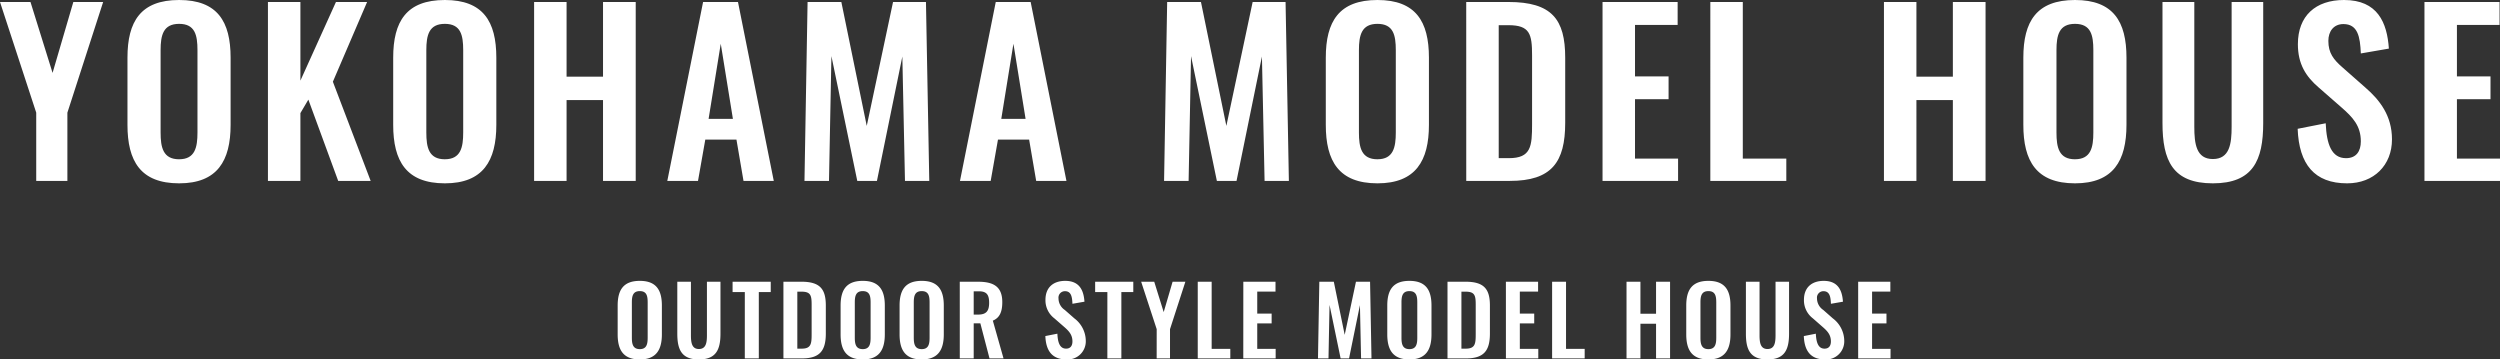
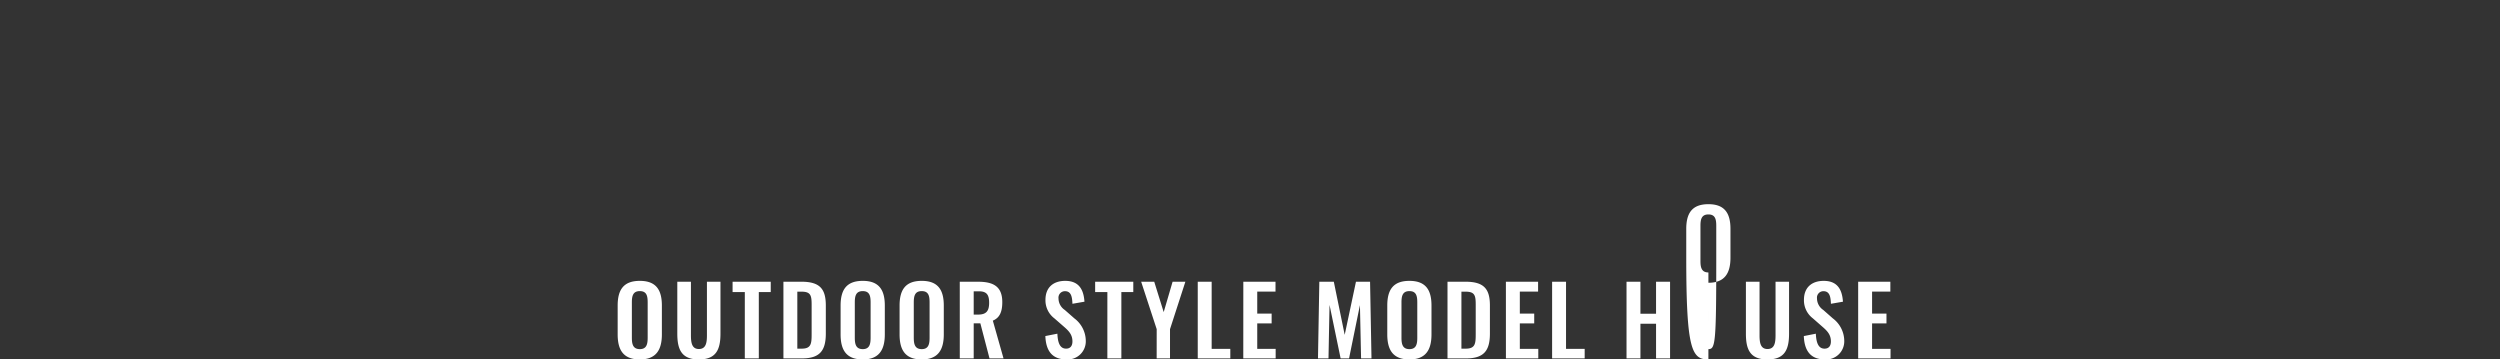
<svg xmlns="http://www.w3.org/2000/svg" viewBox="0 0 633.808 91.128">
  <rect x="0" y="0" width="633.808" height="91.128" fill="#333333" stroke="none" />
  <g id="yokohama-model-house__title" transform="translate(-582.56 -6767.136)">
-     <path id="パス_16459" data-name="パス 16459" d="M9.744,0h7.9V-17.3L26.712-45.36h-7.56L13.888-27.384,8.288-45.36H.56L9.744-17.3ZM45.976.616c9.688,0,13.048-5.712,13.048-14.84V-31.248c0-9.184-3.36-14.616-13.048-14.616-9.744,0-13.1,5.432-13.1,14.616v17.024C32.872-5.04,36.176.616,45.976.616Zm0-6.1c-4.088,0-4.7-3.024-4.7-6.776V-33.152c0-3.808.672-6.664,4.7-6.664s4.648,2.856,4.648,6.664v20.888C50.624-8.512,50.008-5.488,45.976-5.488ZM68.488,0H76.72V-17.192l2.016-3.416L86.3,0h8.232L84.952-25.144l8.68-20.216h-7.9L76.72-25.424V-45.36H68.488Zm44.856.616c9.688,0,13.048-5.712,13.048-14.84V-31.248c0-9.184-3.36-14.616-13.048-14.616-9.744,0-13.1,5.432-13.1,14.616v17.024C100.24-5.04,103.544.616,113.344.616Zm0-6.1c-4.088,0-4.7-3.024-4.7-6.776V-33.152c0-3.808.672-6.664,4.7-6.664s4.648,2.856,4.648,6.664v20.888C117.992-8.512,117.376-5.488,113.344-5.488ZM135.968,0H144.2V-20.5h9.24V0h8.288V-45.36H153.44v18.928H144.2V-45.36h-8.232Zm33.768,0h7.784l1.848-10.472h7.9L189.056,0h7.672l-9.072-45.36h-8.848Zm10.472-15.736,3.08-19.04,3.08,19.04ZM204.512,0h6.216l.616-31.64L217.9,0h4.984l6.44-31.528L229.992,0h6.16l-.84-45.36h-8.344L220.3-13.944l-6.44-31.416H205.3Zm39.424,0h7.784l1.848-10.472h7.9L263.256,0h7.672l-9.072-45.36h-8.848Zm10.472-15.736,3.08-19.04,3.08,19.04ZM295.68,0H301.9l.616-31.64L309.064,0h4.984l6.44-31.528L321.16,0h6.16l-.84-45.36h-8.344l-6.664,31.416-6.44-31.416h-8.568Zm54.1.616c9.688,0,13.048-5.712,13.048-14.84V-31.248c0-9.184-3.36-14.616-13.048-14.616-9.744,0-13.1,5.432-13.1,14.616v17.024C336.672-5.04,339.976.616,349.776.616Zm0-6.1c-4.088,0-4.7-3.024-4.7-6.776V-33.152c0-3.808.672-6.664,4.7-6.664s4.648,2.856,4.648,6.664v20.888C354.424-8.512,353.808-5.488,349.776-5.488ZM372.288,0H383.32c10.64,0,14.056-4.76,14.056-14.728v-16.52c0-9.688-3.36-14.112-14.392-14.112h-10.7Zm8.232-5.768V-39.48h2.464c5.432,0,5.992,2.24,5.992,7.672v17.36c0,5.656-.224,8.68-5.88,8.68ZM406.84,0h19.152V-5.656h-10.92V-20.72h8.512v-5.768h-8.512V-39.536H425.88V-45.36H406.84Zm27.328,0h19.264V-5.656H442.4v-39.7h-8.232Zm44.016,0h8.232V-20.5h9.24V0h8.288V-45.36h-8.288v18.928h-9.24V-45.36h-8.232Zm48.44.616c9.688,0,13.048-5.712,13.048-14.84V-31.248c0-9.184-3.36-14.616-13.048-14.616-9.744,0-13.1,5.432-13.1,14.616v17.024C513.52-5.04,516.824.616,526.624.616Zm0-6.1c-4.088,0-4.7-3.024-4.7-6.776V-33.152c0-3.808.672-6.664,4.7-6.664s4.648,2.856,4.648,6.664v20.888C531.272-8.512,530.656-5.488,526.624-5.488Zm34.944,6.1c10.136,0,12.768-5.768,12.768-15.288V-45.36h-8.008v31.64c0,4.312-.5,8.176-4.76,8.176-4.2,0-4.7-3.864-4.7-8.176V-45.36H548.8v30.688C548.8-5.152,551.376.616,561.568.616Zm34.048,0c6.776,0,11.368-4.592,11.368-11.144,0-5.992-3.08-9.968-6.776-13.16l-5.656-4.984c-2.408-2.072-3.7-3.752-3.7-6.832,0-2.408,1.344-4.256,3.808-4.256,3.64,0,4.256,3.192,4.424,7.448l7.112-1.232c-.448-6.608-2.856-12.32-11.368-12.32-7.224,0-11.7,4.032-11.7,11.2,0,5.04,2.016,8.176,5.264,10.976L594.1-18.7c2.968,2.576,4.984,4.76,4.984,8.68,0,2.464-1.12,4.256-3.752,4.256-3.64,0-4.928-3.472-5.152-8.848l-7.112,1.4C583.408-4.2,587.328.616,595.616.616ZM615.216,0h19.152V-5.656h-10.92V-20.72h8.512v-5.768h-8.512V-39.536h10.808V-45.36h-19.04Z" transform="translate(582 6813)" fill="#fff" />
-     <path id="パス_16460" data-name="パス 16460" d="M6.768.264c4.152,0,5.592-2.448,5.592-6.36v-7.3c0-3.936-1.44-6.264-5.592-6.264-4.176,0-5.616,2.328-5.616,6.264v7.3C1.152-2.16,2.568.264,6.768.264Zm0-2.616c-1.752,0-2.016-1.3-2.016-2.9v-8.952c0-1.632.288-2.856,2.016-2.856S8.76-15.84,8.76-14.208v8.952C8.76-3.648,8.5-2.352,6.768-2.352ZM21.744.264c4.344,0,5.472-2.472,5.472-6.552V-19.44H23.784V-5.88c0,1.848-.216,3.5-2.04,3.5-1.8,0-2.016-1.656-2.016-3.5V-19.44H16.272V-6.288C16.272-2.208,17.376.264,21.744.264ZM33.384,0h3.552V-16.824H39.96V-19.44H30.288v2.616h3.1Zm9.792,0H47.9c4.56,0,6.024-2.04,6.024-6.312v-7.08c0-4.152-1.44-6.048-6.168-6.048H43.176ZM46.7-2.472V-16.92H47.76c2.328,0,2.568.96,2.568,3.288v7.44c0,2.424-.1,3.72-2.52,3.72ZM63.288.264c4.152,0,5.592-2.448,5.592-6.36v-7.3c0-3.936-1.44-6.264-5.592-6.264-4.176,0-5.616,2.328-5.616,6.264v7.3C57.672-2.16,59.088.264,63.288.264Zm0-2.616c-1.752,0-2.016-1.3-2.016-2.9v-8.952c0-1.632.288-2.856,2.016-2.856s1.992,1.224,1.992,2.856v8.952C65.28-3.648,65.016-2.352,63.288-2.352ZM78.24.264c4.152,0,5.592-2.448,5.592-6.36v-7.3c0-3.936-1.44-6.264-5.592-6.264-4.176,0-5.616,2.328-5.616,6.264v7.3C72.624-2.16,74.04.264,78.24.264Zm0-2.616c-1.752,0-2.016-1.3-2.016-2.9v-8.952c0-1.632.288-2.856,2.016-2.856s1.992,1.224,1.992,2.856v8.952C80.232-3.648,79.968-2.352,78.24-2.352ZM87.888,0h3.528V-8.9H93.1L95.424,0h3.552L96.264-9.576c1.824-.744,2.4-2.376,2.4-4.7,0-3.912-2.208-5.16-6.1-5.16h-4.68Zm3.528-11.112v-5.9h1.32c2.04,0,2.592.96,2.592,2.928,0,2.088-.744,2.976-2.784,2.976ZM114.96.264a4.6,4.6,0,0,0,4.872-4.776,7.209,7.209,0,0,0-2.9-5.64L114.5-12.288a3.525,3.525,0,0,1-1.584-2.928,1.63,1.63,0,0,1,1.632-1.824c1.56,0,1.824,1.368,1.9,3.192l3.048-.528c-.192-2.832-1.224-5.28-4.872-5.28-3.1,0-5.016,1.728-5.016,4.8a5.738,5.738,0,0,0,2.256,4.7l2.448,2.136c1.272,1.1,2.136,2.04,2.136,3.72,0,1.056-.48,1.824-1.608,1.824-1.56,0-2.112-1.488-2.208-3.792l-3.048.6C109.728-1.8,111.408.264,114.96.264ZM125.3,0h3.552V-16.824h3.024V-19.44h-9.672v2.616h3.1Zm12.5,0h3.384V-7.416L145.08-19.44h-3.24l-2.256,7.7-2.4-7.7h-3.312l3.936,12.024Zm10.416,0h8.256V-2.424h-4.728V-19.44h-3.528Zm11.544,0h8.208V-2.424H163.3V-8.88h3.648v-2.472H163.3v-5.592h4.632v-2.5h-8.16ZM178.7,0h2.664l.264-13.56L184.44,0h2.136l2.76-13.512L189.624,0h2.64l-.36-19.44h-3.576L185.472-5.976l-2.76-13.464H179.04Zm23.184.264c4.152,0,5.592-2.448,5.592-6.36v-7.3c0-3.936-1.44-6.264-5.592-6.264-4.176,0-5.616,2.328-5.616,6.264v7.3C196.272-2.16,197.688.264,201.888.264Zm0-2.616c-1.752,0-2.016-1.3-2.016-2.9v-8.952c0-1.632.288-2.856,2.016-2.856s1.992,1.224,1.992,2.856v8.952C203.88-3.648,203.616-2.352,201.888-2.352ZM211.536,0h4.728c4.56,0,6.024-2.04,6.024-6.312v-7.08c0-4.152-1.44-6.048-6.168-6.048h-4.584Zm3.528-2.472V-16.92h1.056c2.328,0,2.568.96,2.568,3.288v7.44c0,2.424-.1,3.72-2.52,3.72ZM226.344,0h8.208V-2.424h-4.68V-8.88h3.648v-2.472h-3.648v-5.592H234.5v-2.5h-8.16Zm11.712,0h8.256V-2.424h-4.728V-19.44h-3.528ZM256.92,0h3.528V-8.784h3.96V0h3.552V-19.44h-3.552v8.112h-3.96V-19.44H256.92Zm20.76.264c4.152,0,5.592-2.448,5.592-6.36v-7.3c0-3.936-1.44-6.264-5.592-6.264-4.176,0-5.616,2.328-5.616,6.264v7.3C272.064-2.16,273.48.264,277.68.264Zm0-2.616c-1.752,0-2.016-1.3-2.016-2.9v-8.952c0-1.632.288-2.856,2.016-2.856s1.992,1.224,1.992,2.856v8.952C279.672-3.648,279.408-2.352,277.68-2.352ZM292.656.264c4.344,0,5.472-2.472,5.472-6.552V-19.44H294.7V-5.88c0,1.848-.216,3.5-2.04,3.5-1.8,0-2.016-1.656-2.016-3.5V-19.44h-3.456V-6.288C287.184-2.208,288.288.264,292.656.264Zm14.592,0a4.6,4.6,0,0,0,4.872-4.776,7.209,7.209,0,0,0-2.9-5.64l-2.424-2.136a3.525,3.525,0,0,1-1.584-2.928,1.63,1.63,0,0,1,1.632-1.824c1.56,0,1.824,1.368,1.9,3.192l3.048-.528c-.192-2.832-1.224-5.28-4.872-5.28-3.1,0-5.016,1.728-5.016,4.8a5.738,5.738,0,0,0,2.256,4.7L306.6-8.016c1.272,1.1,2.136,2.04,2.136,3.72,0,1.056-.48,1.824-1.608,1.824-1.56,0-2.112-1.488-2.208-3.792l-3.048.6C302.016-1.8,303.7.264,307.248.264Zm8.4-.264h8.208V-2.424h-4.68V-8.88h3.648v-2.472h-3.648v-5.592h4.632v-2.5h-8.16Z" transform="translate(738 6858)" fill="#fff" />
+     <path id="パス_16460" data-name="パス 16460" d="M6.768.264c4.152,0,5.592-2.448,5.592-6.36v-7.3c0-3.936-1.44-6.264-5.592-6.264-4.176,0-5.616,2.328-5.616,6.264v7.3C1.152-2.16,2.568.264,6.768.264Zm0-2.616c-1.752,0-2.016-1.3-2.016-2.9v-8.952c0-1.632.288-2.856,2.016-2.856S8.76-15.84,8.76-14.208v8.952C8.76-3.648,8.5-2.352,6.768-2.352ZM21.744.264c4.344,0,5.472-2.472,5.472-6.552V-19.44H23.784V-5.88c0,1.848-.216,3.5-2.04,3.5-1.8,0-2.016-1.656-2.016-3.5V-19.44H16.272V-6.288C16.272-2.208,17.376.264,21.744.264ZM33.384,0h3.552V-16.824H39.96V-19.44H30.288v2.616h3.1Zm9.792,0H47.9c4.56,0,6.024-2.04,6.024-6.312v-7.08c0-4.152-1.44-6.048-6.168-6.048H43.176ZM46.7-2.472V-16.92H47.76c2.328,0,2.568.96,2.568,3.288v7.44c0,2.424-.1,3.72-2.52,3.72ZM63.288.264c4.152,0,5.592-2.448,5.592-6.36v-7.3c0-3.936-1.44-6.264-5.592-6.264-4.176,0-5.616,2.328-5.616,6.264v7.3C57.672-2.16,59.088.264,63.288.264Zm0-2.616c-1.752,0-2.016-1.3-2.016-2.9v-8.952c0-1.632.288-2.856,2.016-2.856s1.992,1.224,1.992,2.856v8.952C65.28-3.648,65.016-2.352,63.288-2.352ZM78.24.264c4.152,0,5.592-2.448,5.592-6.36v-7.3c0-3.936-1.44-6.264-5.592-6.264-4.176,0-5.616,2.328-5.616,6.264v7.3C72.624-2.16,74.04.264,78.24.264Zm0-2.616c-1.752,0-2.016-1.3-2.016-2.9v-8.952c0-1.632.288-2.856,2.016-2.856s1.992,1.224,1.992,2.856v8.952C80.232-3.648,79.968-2.352,78.24-2.352ZM87.888,0h3.528V-8.9H93.1L95.424,0h3.552L96.264-9.576c1.824-.744,2.4-2.376,2.4-4.7,0-3.912-2.208-5.16-6.1-5.16h-4.68Zm3.528-11.112v-5.9h1.32c2.04,0,2.592.96,2.592,2.928,0,2.088-.744,2.976-2.784,2.976ZM114.96.264a4.6,4.6,0,0,0,4.872-4.776,7.209,7.209,0,0,0-2.9-5.64L114.5-12.288a3.525,3.525,0,0,1-1.584-2.928,1.63,1.63,0,0,1,1.632-1.824c1.56,0,1.824,1.368,1.9,3.192l3.048-.528c-.192-2.832-1.224-5.28-4.872-5.28-3.1,0-5.016,1.728-5.016,4.8a5.738,5.738,0,0,0,2.256,4.7l2.448,2.136c1.272,1.1,2.136,2.04,2.136,3.72,0,1.056-.48,1.824-1.608,1.824-1.56,0-2.112-1.488-2.208-3.792l-3.048.6C109.728-1.8,111.408.264,114.96.264ZM125.3,0h3.552V-16.824h3.024V-19.44h-9.672v2.616h3.1Zm12.5,0h3.384V-7.416L145.08-19.44h-3.24l-2.256,7.7-2.4-7.7h-3.312l3.936,12.024Zm10.416,0h8.256V-2.424h-4.728V-19.44h-3.528Zm11.544,0h8.208V-2.424H163.3V-8.88h3.648v-2.472H163.3v-5.592h4.632v-2.5h-8.16ZM178.7,0h2.664l.264-13.56L184.44,0h2.136l2.76-13.512L189.624,0h2.64l-.36-19.44h-3.576L185.472-5.976l-2.76-13.464H179.04Zm23.184.264c4.152,0,5.592-2.448,5.592-6.36v-7.3c0-3.936-1.44-6.264-5.592-6.264-4.176,0-5.616,2.328-5.616,6.264v7.3C196.272-2.16,197.688.264,201.888.264Zm0-2.616c-1.752,0-2.016-1.3-2.016-2.9v-8.952c0-1.632.288-2.856,2.016-2.856s1.992,1.224,1.992,2.856v8.952C203.88-3.648,203.616-2.352,201.888-2.352ZM211.536,0h4.728c4.56,0,6.024-2.04,6.024-6.312v-7.08c0-4.152-1.44-6.048-6.168-6.048h-4.584Zm3.528-2.472V-16.92h1.056c2.328,0,2.568.96,2.568,3.288v7.44c0,2.424-.1,3.72-2.52,3.72ZM226.344,0h8.208V-2.424h-4.68V-8.88h3.648v-2.472h-3.648v-5.592H234.5v-2.5h-8.16Zm11.712,0h8.256V-2.424h-4.728V-19.44h-3.528ZM256.92,0h3.528V-8.784h3.96V0h3.552V-19.44h-3.552v8.112h-3.96V-19.44H256.92m20.76.264c4.152,0,5.592-2.448,5.592-6.36v-7.3c0-3.936-1.44-6.264-5.592-6.264-4.176,0-5.616,2.328-5.616,6.264v7.3C272.064-2.16,273.48.264,277.68.264Zm0-2.616c-1.752,0-2.016-1.3-2.016-2.9v-8.952c0-1.632.288-2.856,2.016-2.856s1.992,1.224,1.992,2.856v8.952C279.672-3.648,279.408-2.352,277.68-2.352ZM292.656.264c4.344,0,5.472-2.472,5.472-6.552V-19.44H294.7V-5.88c0,1.848-.216,3.5-2.04,3.5-1.8,0-2.016-1.656-2.016-3.5V-19.44h-3.456V-6.288C287.184-2.208,288.288.264,292.656.264Zm14.592,0a4.6,4.6,0,0,0,4.872-4.776,7.209,7.209,0,0,0-2.9-5.64l-2.424-2.136a3.525,3.525,0,0,1-1.584-2.928,1.63,1.63,0,0,1,1.632-1.824c1.56,0,1.824,1.368,1.9,3.192l3.048-.528c-.192-2.832-1.224-5.28-4.872-5.28-3.1,0-5.016,1.728-5.016,4.8a5.738,5.738,0,0,0,2.256,4.7L306.6-8.016c1.272,1.1,2.136,2.04,2.136,3.72,0,1.056-.48,1.824-1.608,1.824-1.56,0-2.112-1.488-2.208-3.792l-3.048.6C302.016-1.8,303.7.264,307.248.264Zm8.4-.264h8.208V-2.424h-4.68V-8.88h3.648v-2.472h-3.648v-5.592h4.632v-2.5h-8.16Z" transform="translate(738 6858)" fill="#fff" />
  </g>
</svg>